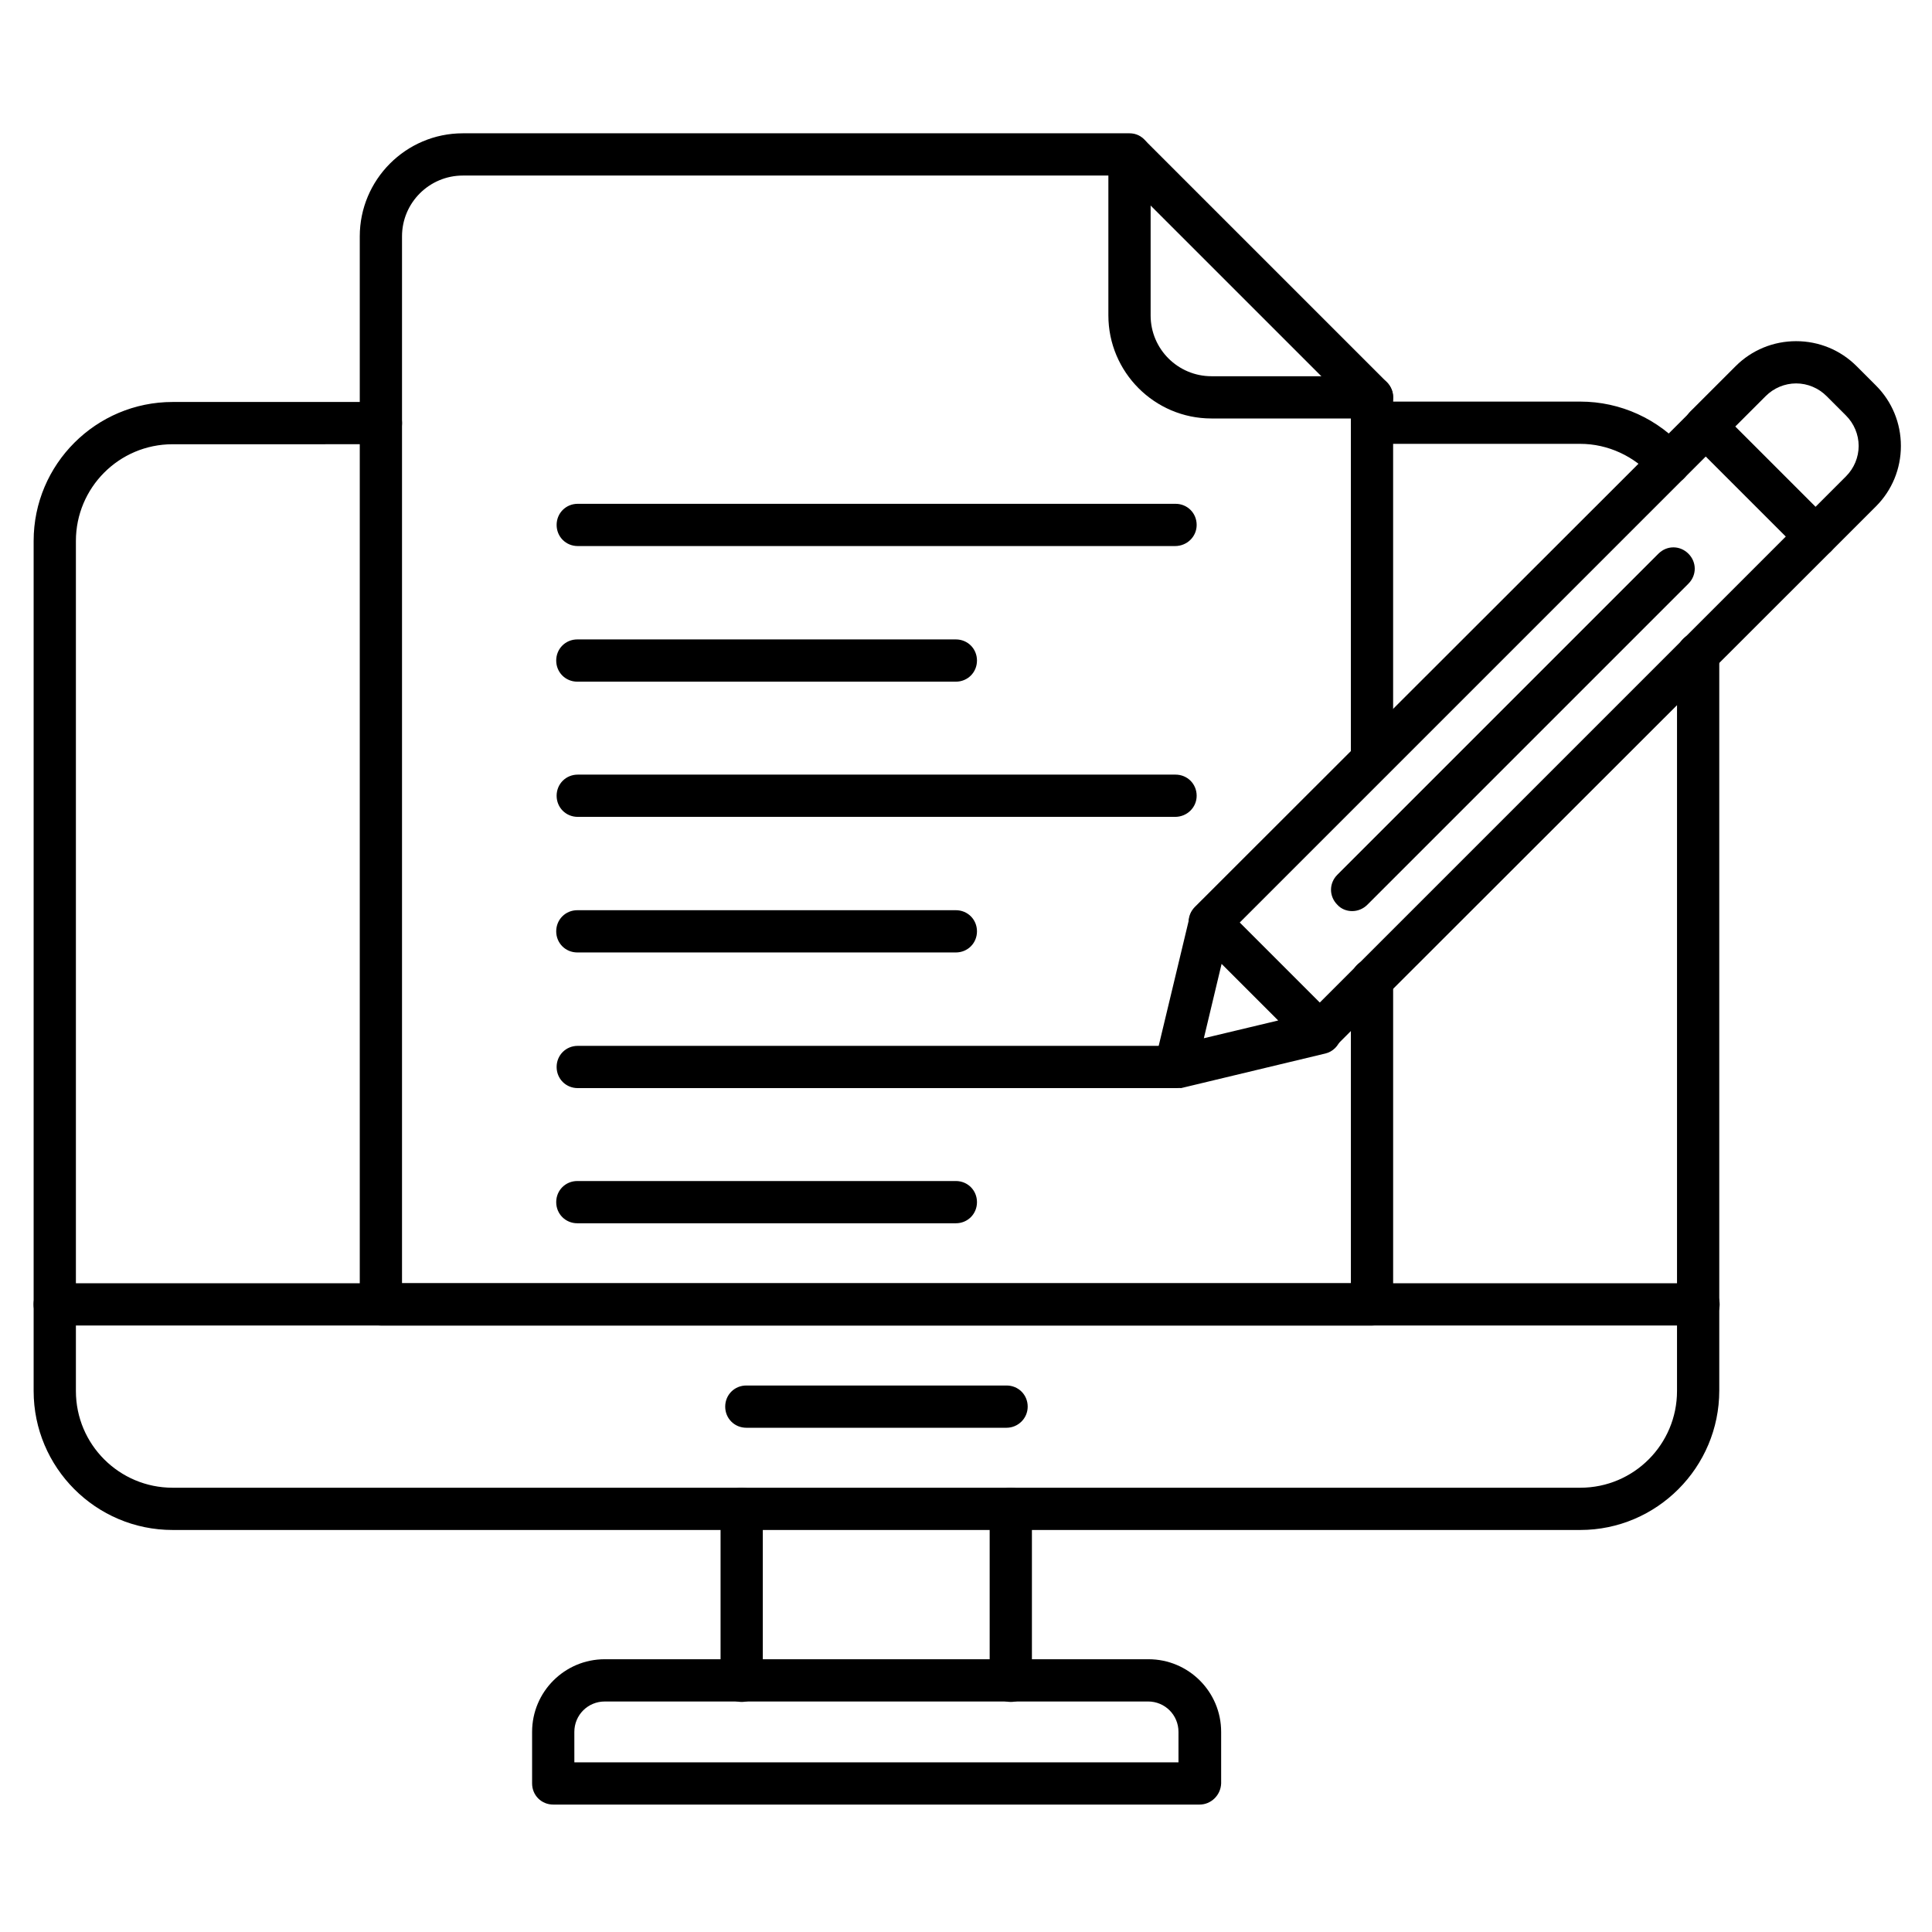
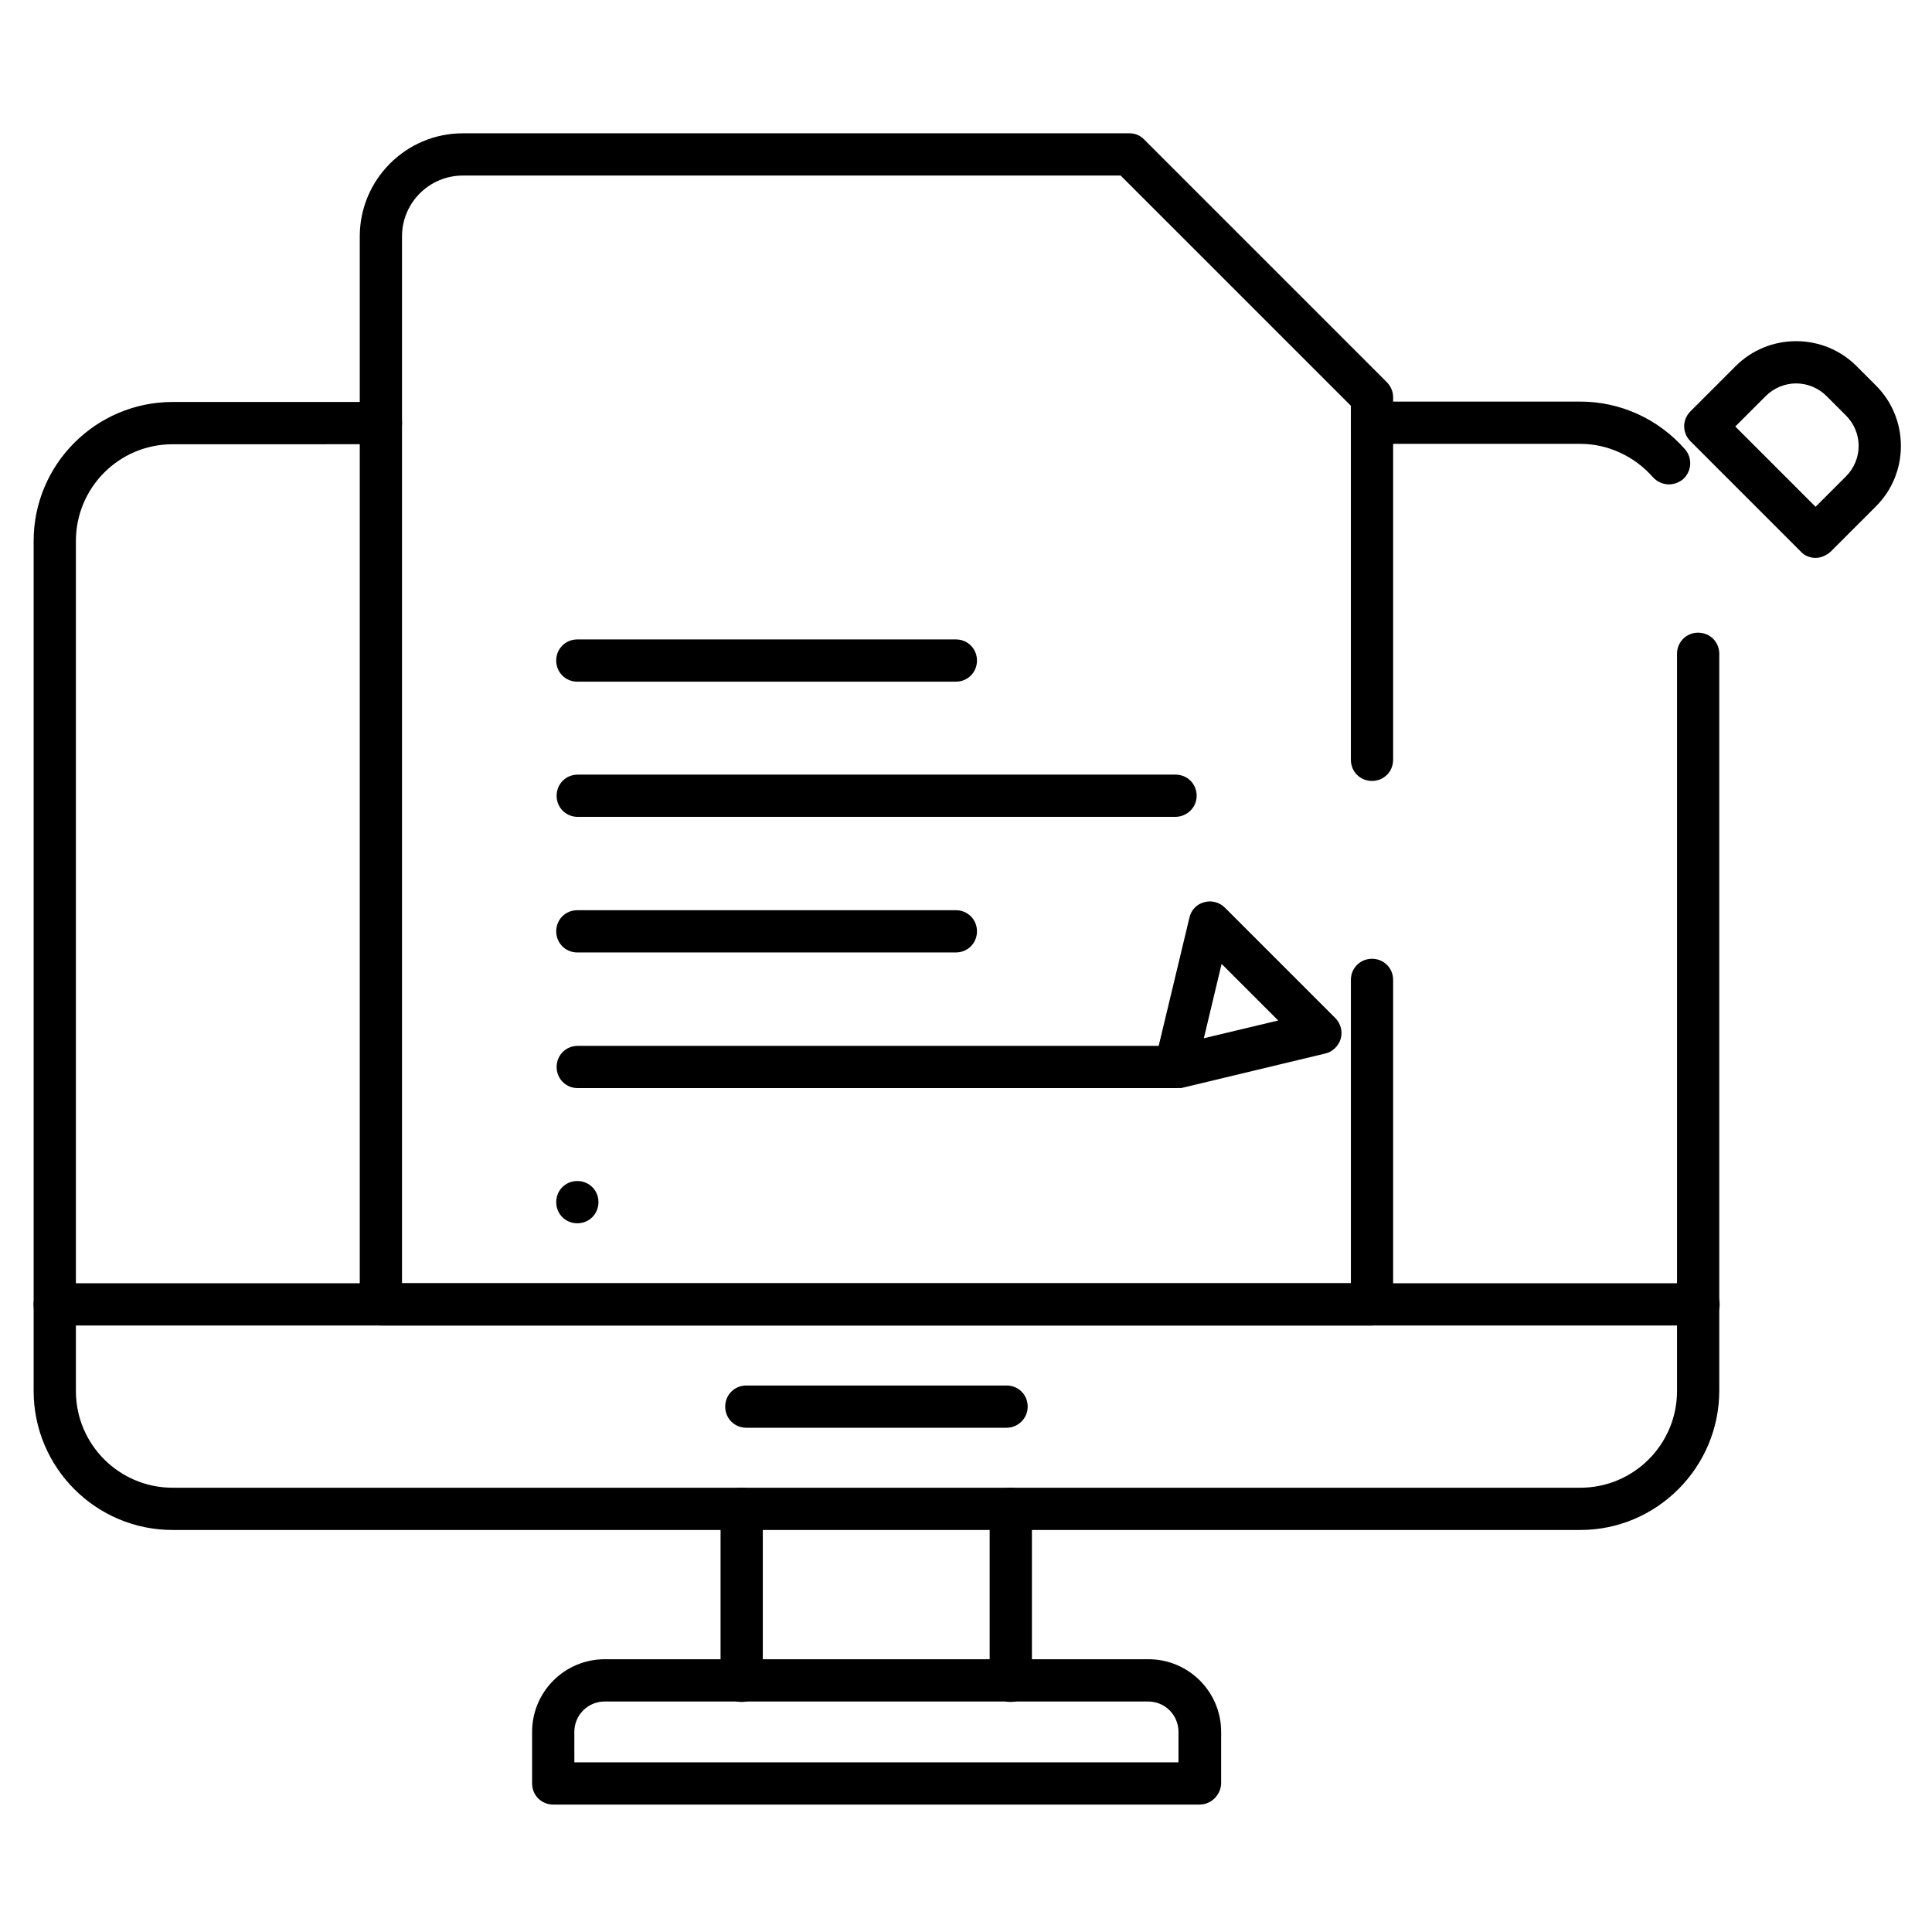
<svg xmlns="http://www.w3.org/2000/svg" fill="#000000" width="800px" height="800px" version="1.1" viewBox="144 144 512 512">
  <g>
    <path d="m507.59 495.27h-262.65c-3.137 0-5.598-2.465-5.598-5.598v-283.03c0-15.004 12.203-27.316 27.316-27.316h176.67c1.457 0 2.91 0.559 3.918 1.68l64.266 64.266c1.008 1.008 1.68 2.465 1.68 3.918v96.172c0 3.137-2.465 5.598-5.598 5.598-3.137 0-5.598-2.465-5.598-5.598v-93.824l-61.016-61.016h-174.32c-8.844 0-16.121 7.164-16.121 16.121v277.43h251.46v-80.387c0-3.137 2.465-5.598 5.598-5.598 3.137 0 5.598 2.465 5.598 5.598v85.984c0 3.137-2.461 5.598-5.598 5.598z" />
-     <path d="m507.59 254.9h-42.543c-15.113 0-27.316-12.316-27.316-27.316v-42.543c0-3.137 2.465-5.598 5.598-5.598 3.137 0 5.598 2.465 5.598 5.598v42.543c0 8.957 7.277 16.121 16.121 16.121h42.543c3.137 0 5.598 2.465 5.598 5.598 0 3.133-2.461 5.598-5.598 5.598z" />
-     <path d="m455.42 288.71h-158.31c-3.137 0-5.598-2.465-5.598-5.598 0-3.137 2.465-5.598 5.598-5.598h158.42c3.137 0 5.598 2.465 5.598 5.598 0 3.137-2.578 5.598-5.711 5.598z" />
    <path d="m397.31 324.65h-100.31c-3.137 0-5.598-2.465-5.598-5.598 0-3.137 2.465-5.598 5.598-5.598h100.31c3.137 0 5.598 2.465 5.598 5.598 0 3.133-2.465 5.598-5.598 5.598z" />
    <path d="m455.42 360.48h-158.31c-3.137 0-5.598-2.465-5.598-5.598 0-3.137 2.465-5.598 5.598-5.598h158.42c3.137 0 5.598 2.465 5.598 5.598 0 3.137-2.578 5.598-5.711 5.598z" />
    <path d="m397.31 396.41h-100.31c-3.137 0-5.598-2.465-5.598-5.598 0-3.137 2.465-5.598 5.598-5.598h100.31c3.137 0 5.598 2.465 5.598 5.598 0 3.137-2.465 5.598-5.598 5.598z" />
    <path d="m455.42 432.36h-158.31c-3.137 0-5.598-2.465-5.598-5.598 0-3.137 2.465-5.598 5.598-5.598h158.42c3.137 0 5.598 2.465 5.598 5.598 0 3.133-2.578 5.598-5.711 5.598z" />
-     <path d="m397.31 468.18h-100.31c-3.137 0-5.598-2.465-5.598-5.598 0-3.137 2.465-5.598 5.598-5.598h100.31c3.137 0 5.598 2.465 5.598 5.598 0 3.137-2.465 5.598-5.598 5.598z" />
-     <path d="m493.82 423.17c-1.457 0-2.91-0.559-3.918-1.68-2.238-2.238-2.238-5.711 0-7.949l131.33-131.33c2.238-2.238 5.711-2.238 7.949 0 2.238 2.238 2.238 5.711 0 7.949l-131.44 131.33c-1.121 1.117-2.465 1.676-3.918 1.676zm-29.223-29.219c-1.457 0-2.91-0.559-3.918-1.68-2.238-2.238-2.238-5.711 0-7.949l131.33-131.21c2.238-2.238 5.711-2.238 7.949 0s2.238 5.711 0 7.949l-131.33 131.33c-1.121 1.008-2.574 1.566-4.031 1.566z" />
+     <path d="m397.31 468.18h-100.31c-3.137 0-5.598-2.465-5.598-5.598 0-3.137 2.465-5.598 5.598-5.598c3.137 0 5.598 2.465 5.598 5.598 0 3.137-2.465 5.598-5.598 5.598z" />
    <path d="m455.42 432.36c-1.457 0-2.91-0.559-3.918-1.68-1.344-1.344-1.902-3.359-1.457-5.262l9.18-38.289c0.449-2.016 2.016-3.582 3.918-4.031 1.902-0.559 4.031 0 5.484 1.457l29.223 29.223c1.457 1.457 2.016 3.582 1.457 5.484-0.559 1.902-2.129 3.469-4.031 3.918l-38.289 9.18c-0.672-0.113-1.117 0-1.566 0zm12.316-32.918-4.703 19.703 19.703-4.703z" />
    <path d="m625.14 291.85c-1.457 0-2.91-0.559-3.918-1.68l-29.223-29.223c-2.238-2.238-2.238-5.711 0-7.949l11.98-11.977c4.254-4.254 9.965-6.606 16.012-6.606s11.754 2.352 16.012 6.606l5.148 5.148c4.254 4.254 6.606 9.965 6.606 16.012 0 6.047-2.352 11.754-6.606 16.012l-11.98 11.98c-1.121 1.004-2.574 1.676-4.031 1.676zm-21.27-34.82 21.273 21.273 8.062-8.062c2.129-2.129 3.359-5.039 3.359-8.062 0-3.023-1.23-5.934-3.359-8.062l-5.148-5.148c-2.129-2.129-5.039-3.359-8.062-3.359s-5.934 1.23-8.062 3.359z" />
-     <path d="m502.33 385.45c-1.457 0-2.91-0.559-3.918-1.68-2.238-2.238-2.238-5.711 0-7.949l85.086-85.086c2.238-2.238 5.711-2.238 7.949 0 2.238 2.238 2.238 5.711 0 7.949l-85.086 85.086c-1.121 1.117-2.574 1.68-4.031 1.68z" />
    <path d="m562.79 549.46h-373.04c-20.375 0-36.836-16.57-36.836-36.836v-225.26c0-20.375 16.57-36.836 36.836-36.836h55.195c3.137 0 5.598 2.465 5.598 5.598 0 3.137-2.465 5.598-5.598 5.598l-55.195 0.004c-14.219 0-25.637 11.531-25.637 25.637v225.26c0 14.219 11.531 25.637 25.637 25.637h373.04c14.219 0 25.637-11.531 25.637-25.637v-195.36c0-3.137 2.465-5.598 5.598-5.598 3.137 0 5.598 2.465 5.598 5.598v195.25c0 20.375-16.566 36.945-36.832 36.945zm23.512-277.09c-1.566 0-3.137-0.672-4.254-1.902-4.926-5.598-11.98-8.844-19.258-8.844h-55.195c-3.137 0-5.598-2.465-5.598-5.598 0-3.137 2.465-5.598 5.598-5.598h55.195c10.637 0 20.711 4.59 27.766 12.652 2.016 2.352 1.793 5.82-0.559 7.949-1.121 0.891-2.465 1.34-3.695 1.34z" />
    <path d="m461.91 622.23h-171.3c-3.137 0-5.598-2.465-5.598-5.598v-13.66c0-10.637 8.621-19.258 19.258-19.258h144.09c10.637 0 19.258 8.621 19.258 19.258v13.66c-0.113 3.133-2.688 5.598-5.711 5.598zm-165.7-11.195h160.1v-8.062c0-4.477-3.582-8.062-8.062-8.062l-143.98 0.004c-4.477 0-8.062 3.582-8.062 8.062z" />
    <path d="m411.87 595.03c-3.137 0-5.598-2.465-5.598-5.598v-45.566c0-3.137 2.465-5.598 5.598-5.598 3.137 0 5.598 2.465 5.598 5.598v45.566c0 3.137-2.465 5.598-5.598 5.598zm-71.316 0c-3.137 0-5.598-2.465-5.598-5.598v-45.566c0-3.137 2.465-5.598 5.598-5.598 3.137 0 5.598 2.465 5.598 5.598v45.566c0 3.137-2.465 5.598-5.598 5.598z" />
    <path d="m594.02 495.27h-435.52c-3.137 0-5.598-2.465-5.598-5.598 0-3.137 2.465-5.598 5.598-5.598h435.63c3.137 0 5.598 2.465 5.598 5.598 0 3.137-2.574 5.598-5.711 5.598z" />
    <path d="m410.75 522.37h-68.965c-3.137 0-5.598-2.465-5.598-5.598 0-3.137 2.465-5.598 5.598-5.598h68.965c3.137 0 5.598 2.465 5.598 5.598 0 3.137-2.574 5.598-5.598 5.598z" />
  </g>
</svg>